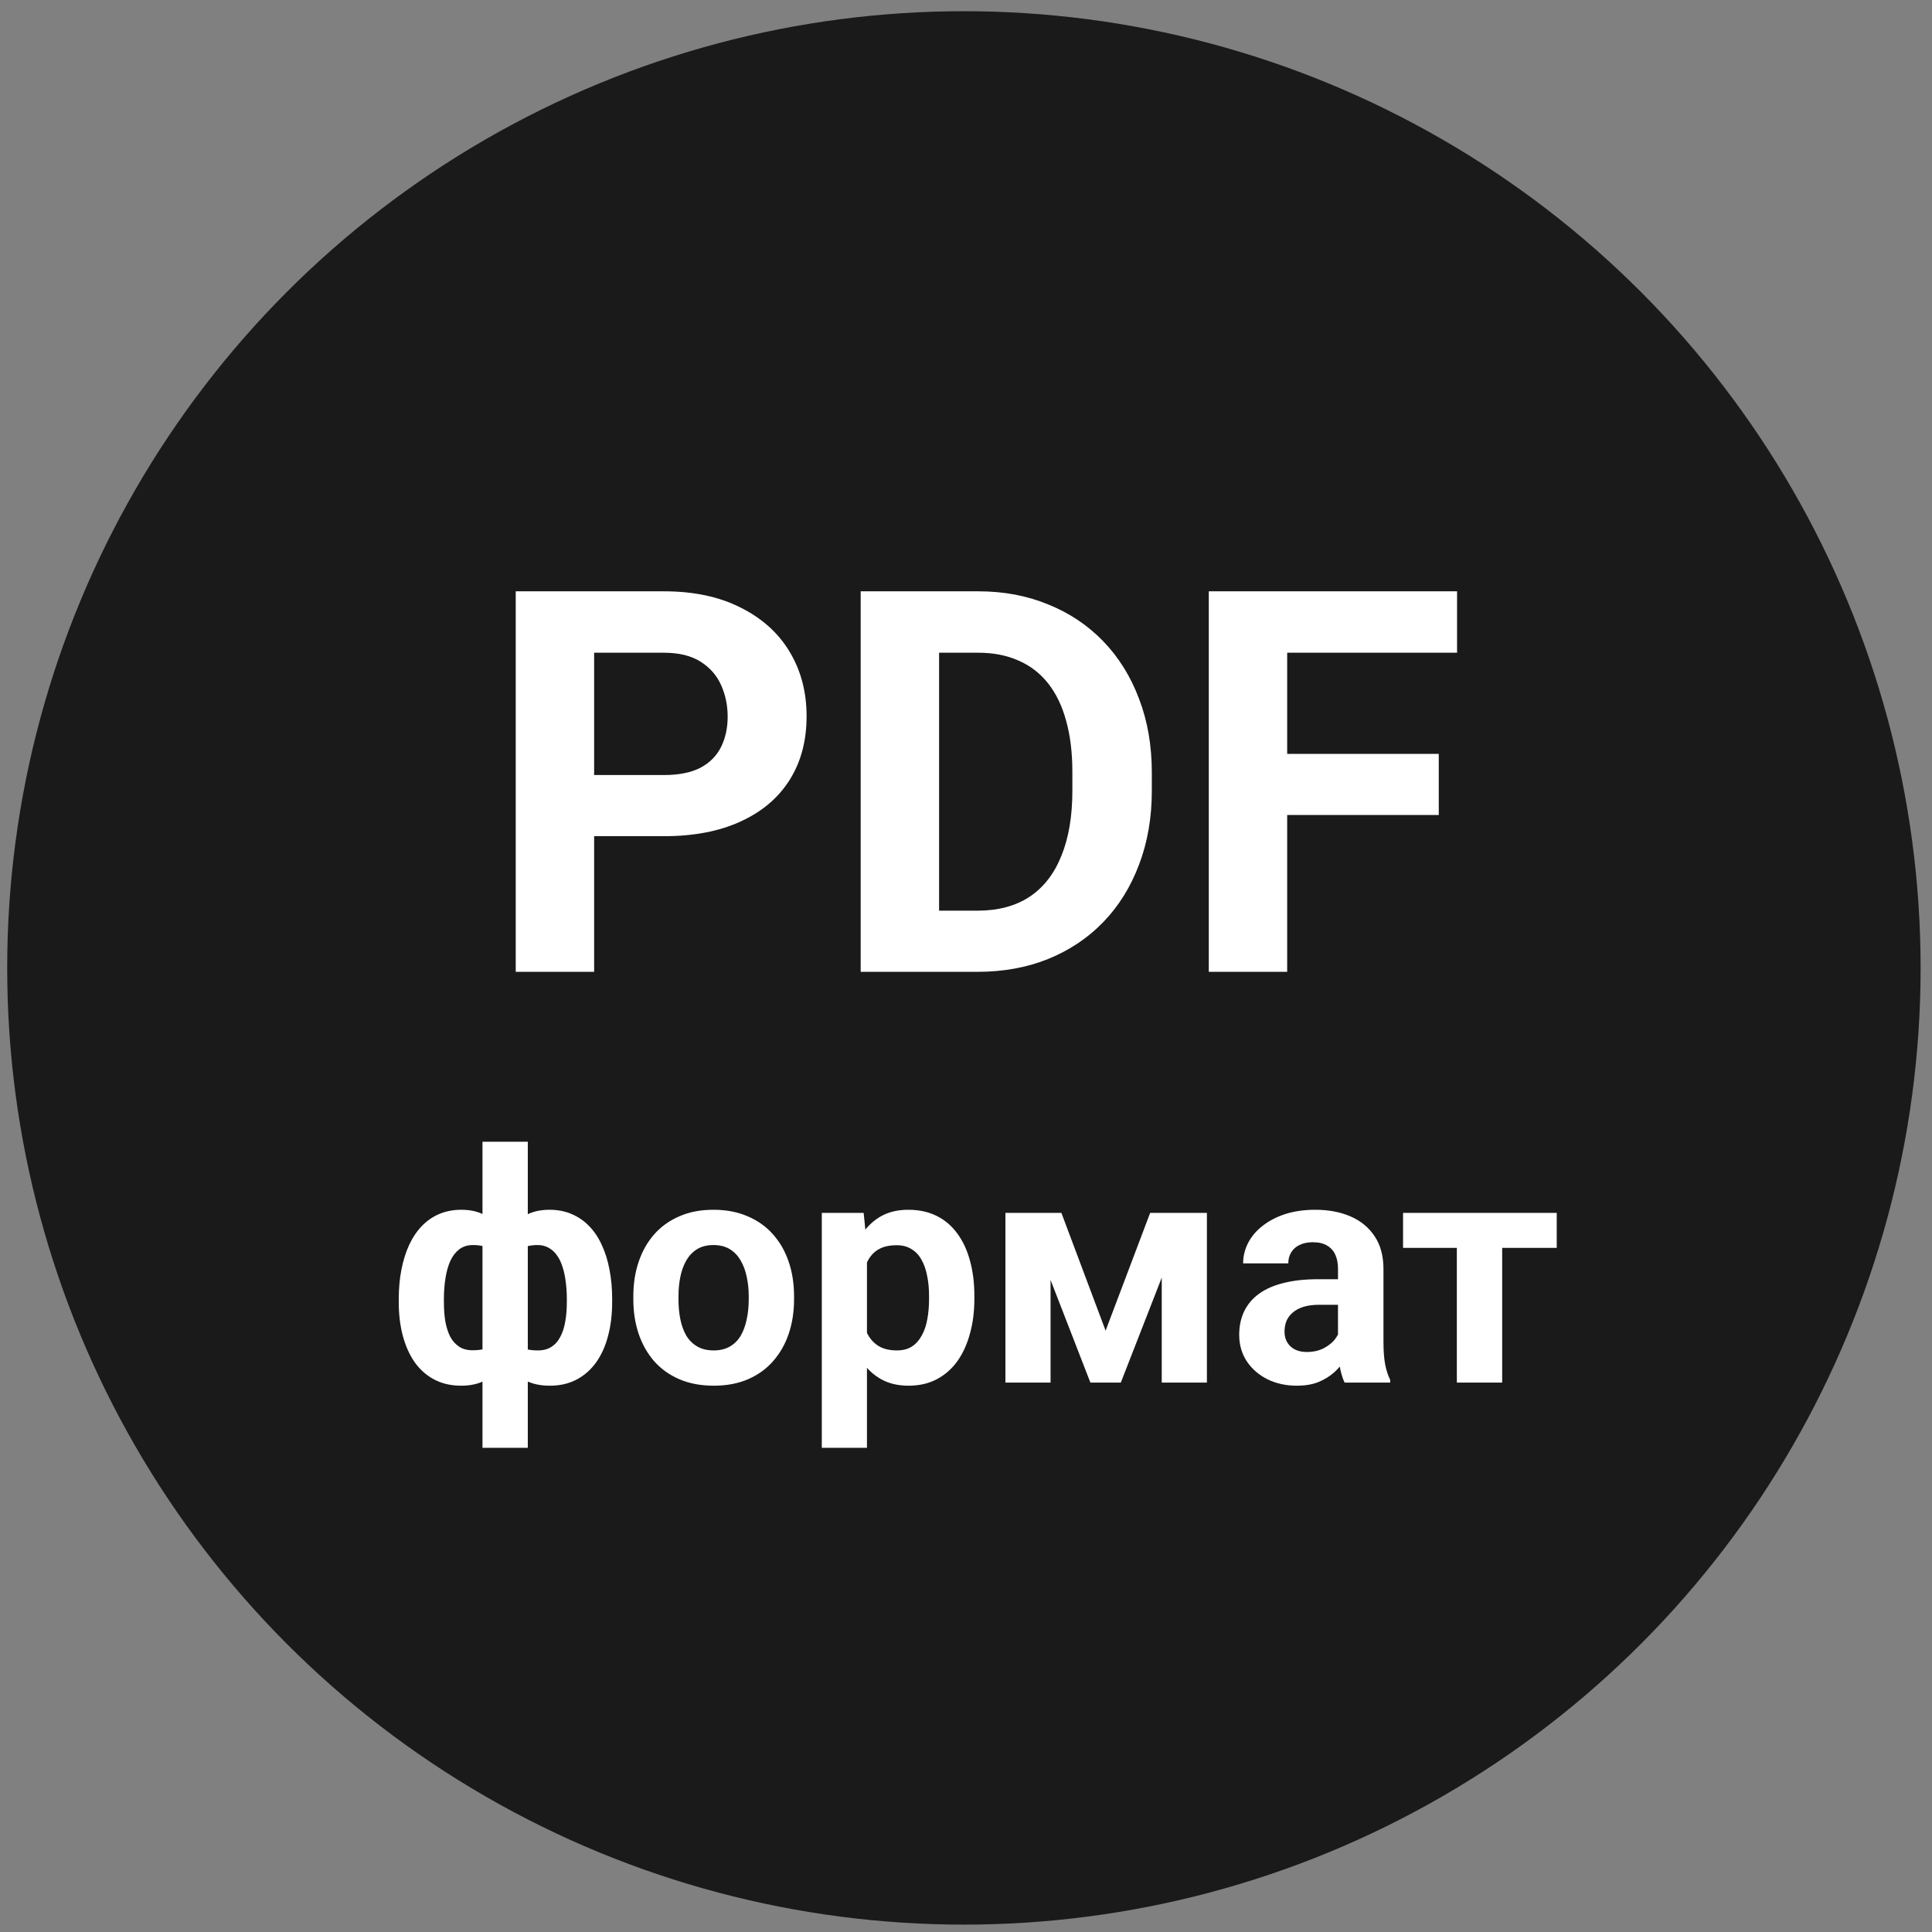
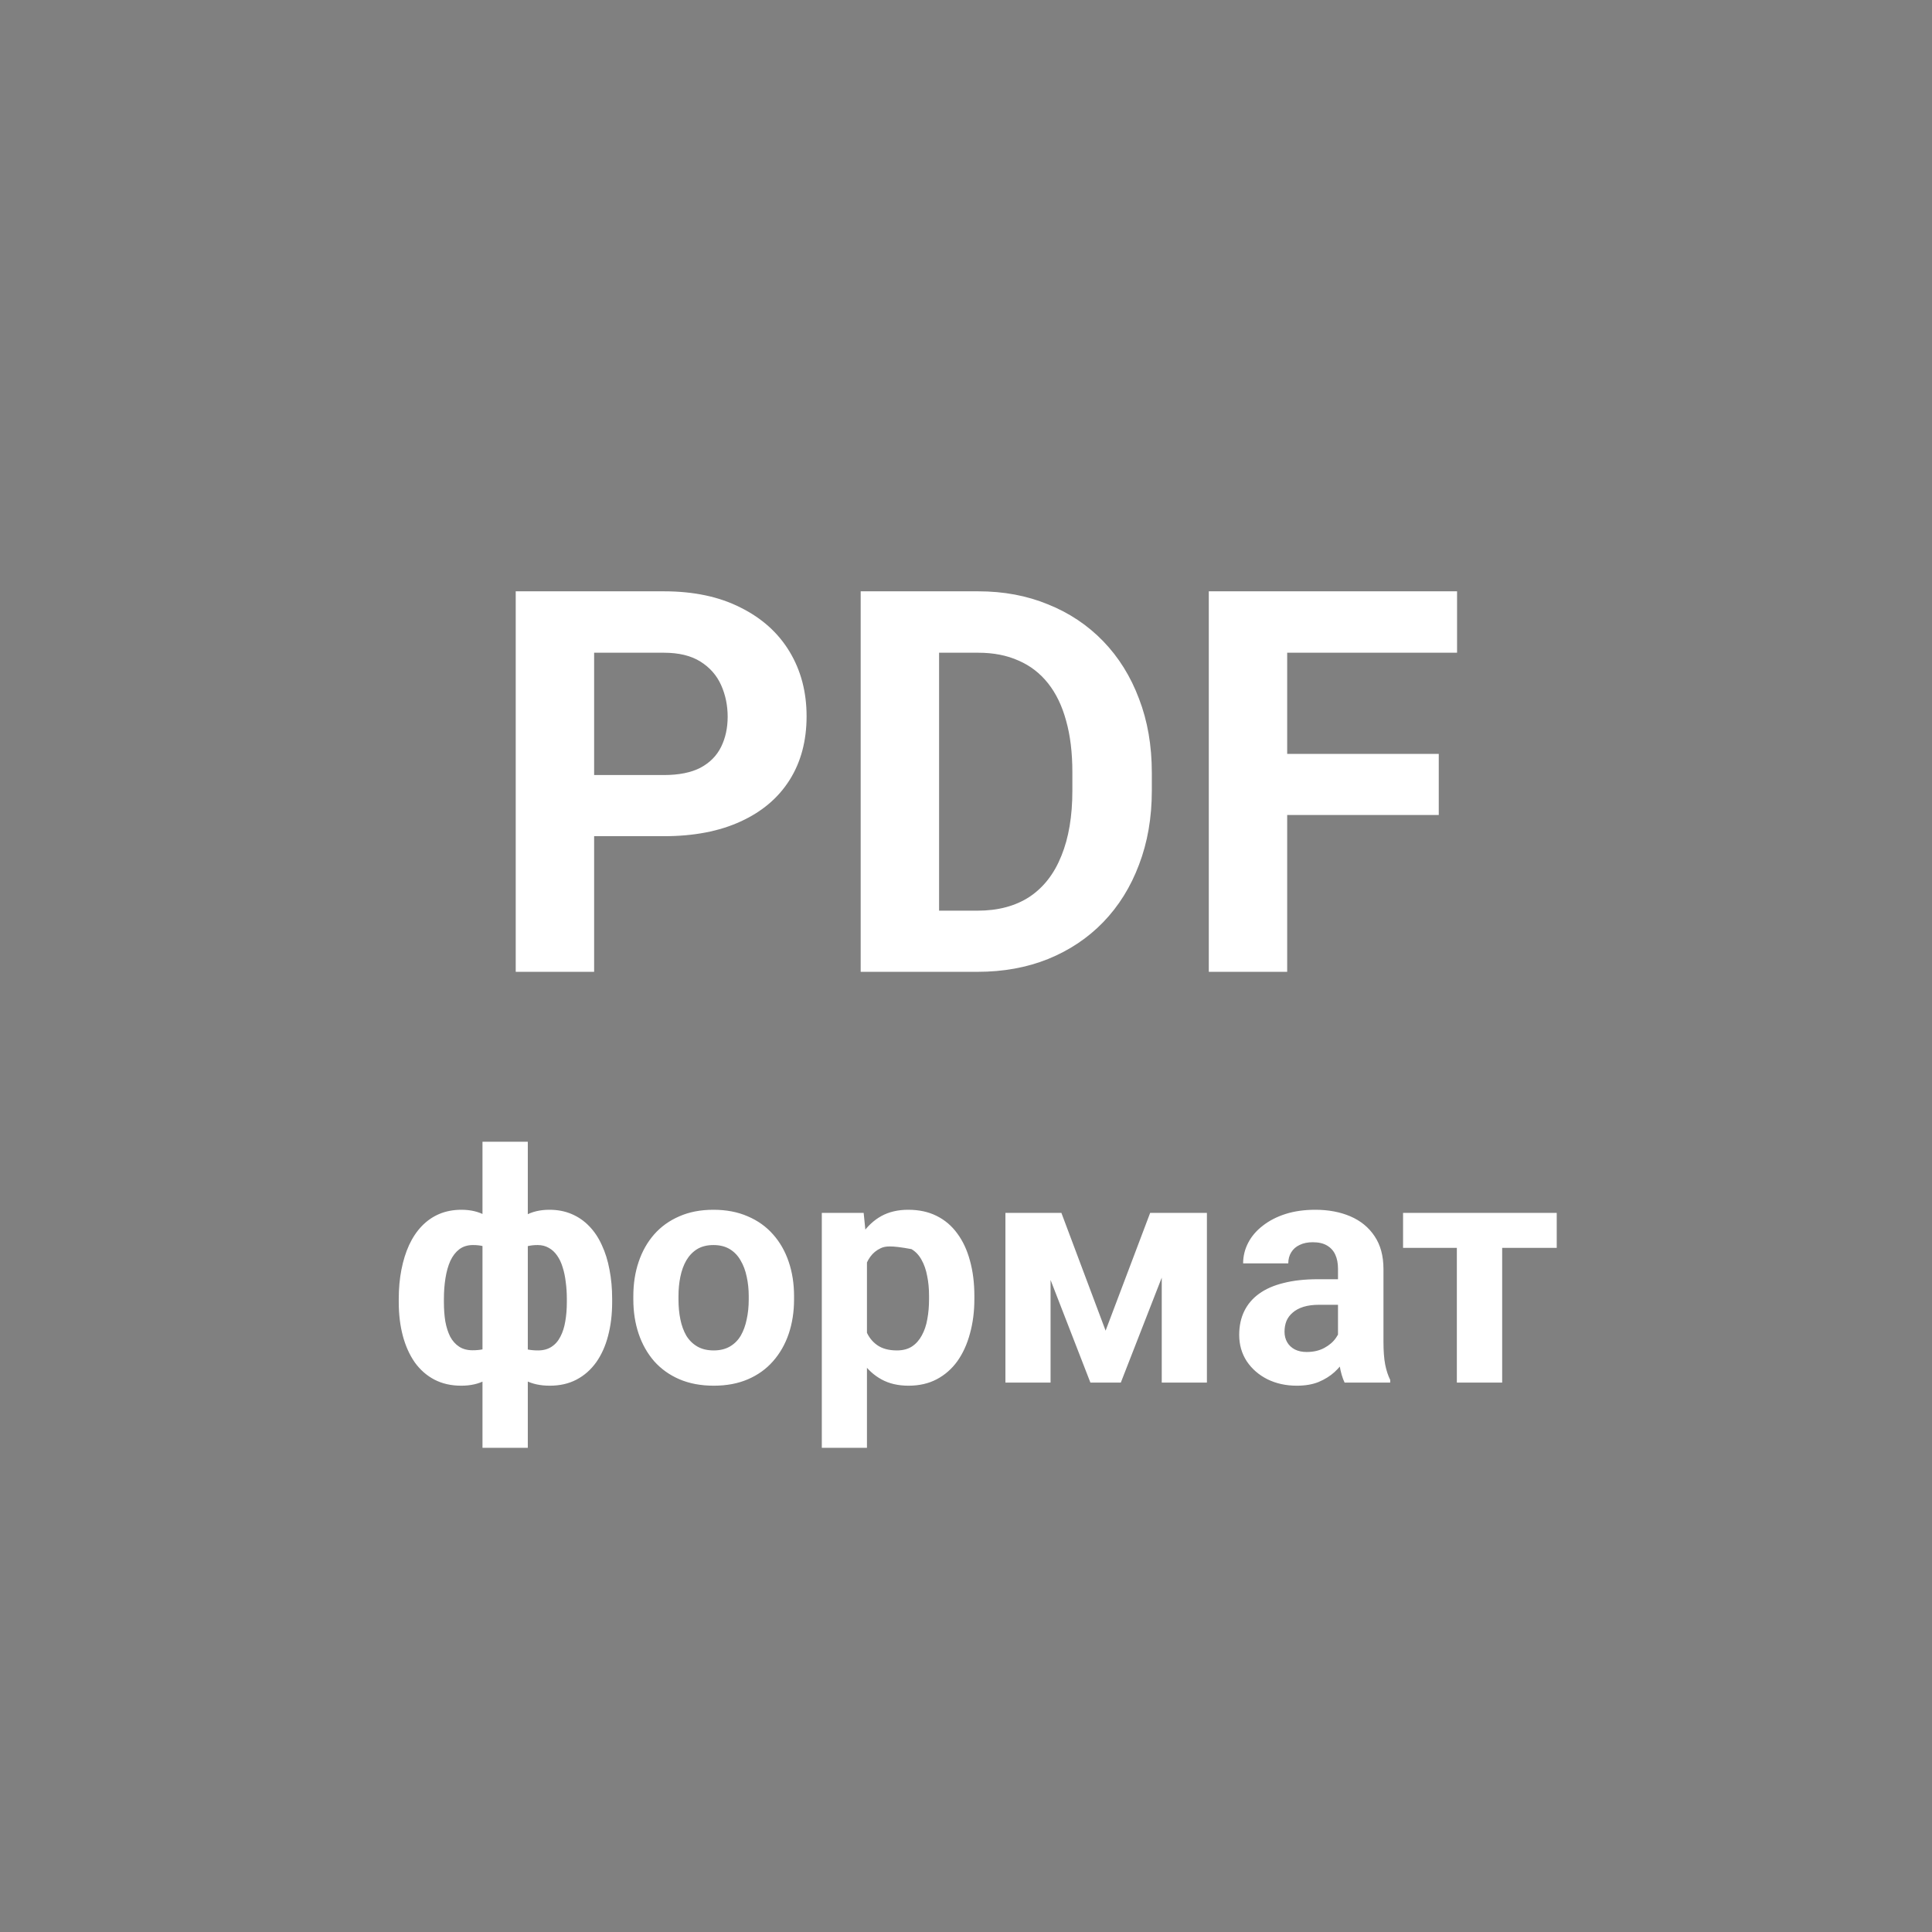
<svg xmlns="http://www.w3.org/2000/svg" width="127" height="127" viewBox="0 0 127 127" fill="none">
  <rect x="0" y="0" width="127" height="127" fill="#808080" stroke="none" />
-   <circle cx="63.362" cy="63.626" r="62.889" fill="#1A1A1A" />
-   <path d="M43.641 54.967H37.268V50.947H43.641C44.626 50.947 45.428 50.787 46.047 50.466C46.665 50.134 47.117 49.676 47.404 49.092C47.69 48.508 47.833 47.849 47.833 47.116C47.833 46.372 47.69 45.679 47.404 45.038C47.117 44.396 46.665 43.881 46.047 43.492C45.428 43.102 44.626 42.907 43.641 42.907H39.055V63.883H33.901V38.87H43.641C45.6 38.87 47.278 39.225 48.675 39.935C50.084 40.634 51.16 41.602 51.904 42.839C52.649 44.075 53.021 45.49 53.021 47.082C53.021 48.697 52.649 50.094 51.904 51.273C51.16 52.453 50.084 53.364 48.675 54.005C47.278 54.646 45.6 54.967 43.641 54.967ZM64.256 63.883H58.81L58.845 59.863H64.256C65.608 59.863 66.747 59.559 67.675 58.953C68.603 58.334 69.301 57.435 69.771 56.255C70.252 55.076 70.492 53.65 70.492 51.978V50.758C70.492 49.475 70.355 48.347 70.08 47.374C69.816 46.4 69.421 45.582 68.894 44.917C68.368 44.253 67.721 43.755 66.953 43.423C66.186 43.079 65.304 42.907 64.308 42.907H58.707V38.87H64.308C65.98 38.87 67.509 39.157 68.894 39.729C70.292 40.29 71.5 41.098 72.519 42.151C73.538 43.205 74.323 44.465 74.873 45.931C75.434 47.385 75.715 49.006 75.715 50.792V51.978C75.715 53.753 75.434 55.374 74.873 56.84C74.323 58.306 73.538 59.565 72.519 60.619C71.511 61.661 70.303 62.468 68.894 63.041C67.497 63.602 65.951 63.883 64.256 63.883ZM61.731 38.87V63.883H56.577V38.87H61.731ZM84.613 38.87V63.883H79.46V38.87H84.613ZM94.577 49.556V53.575H83.205V49.556H94.577ZM95.78 38.87V42.907H83.205V38.87H95.78ZM40.24 85.379V85.595C40.24 86.399 40.151 87.138 39.972 87.811C39.8 88.478 39.539 89.058 39.189 89.553C38.838 90.041 38.409 90.419 37.9 90.687C37.392 90.955 36.804 91.089 36.138 91.089C35.519 91.089 34.983 90.972 34.53 90.739C34.083 90.498 33.705 90.165 33.396 89.739C33.093 89.306 32.846 88.804 32.654 88.234C32.468 87.657 32.331 87.035 32.241 86.368V84.585C32.331 83.87 32.468 83.207 32.654 82.596C32.839 81.977 33.083 81.438 33.386 80.978C33.695 80.517 34.073 80.16 34.519 79.906C34.966 79.651 35.499 79.524 36.117 79.524C36.653 79.524 37.137 79.617 37.57 79.802C38.01 79.988 38.395 80.253 38.725 80.596C39.062 80.94 39.34 81.355 39.56 81.843C39.786 82.324 39.955 82.864 40.065 83.462C40.182 84.059 40.24 84.698 40.24 85.379ZM37.261 85.595V85.379C37.261 84.994 37.237 84.626 37.189 84.276C37.148 83.918 37.079 83.592 36.983 83.297C36.894 83.001 36.773 82.747 36.622 82.534C36.471 82.314 36.289 82.146 36.076 82.029C35.863 81.905 35.619 81.843 35.344 81.843C34.863 81.843 34.468 81.939 34.159 82.132C33.856 82.317 33.63 82.585 33.478 82.936C33.334 83.279 33.252 83.685 33.231 84.152V86.811C33.258 87.21 33.344 87.557 33.489 87.853C33.64 88.141 33.867 88.368 34.169 88.533C34.478 88.691 34.877 88.77 35.365 88.77C35.715 88.77 36.011 88.691 36.251 88.533C36.498 88.375 36.694 88.151 36.839 87.863C36.99 87.574 37.096 87.241 37.158 86.863C37.227 86.478 37.261 86.056 37.261 85.595ZM26.212 85.595V85.379C26.212 84.698 26.27 84.059 26.387 83.462C26.504 82.864 26.672 82.324 26.892 81.843C27.119 81.355 27.397 80.94 27.727 80.596C28.057 80.253 28.438 79.988 28.871 79.802C29.311 79.617 29.799 79.524 30.335 79.524C30.946 79.524 31.475 79.651 31.922 79.906C32.369 80.16 32.743 80.517 33.045 80.978C33.348 81.438 33.592 81.977 33.777 82.596C33.963 83.207 34.104 83.87 34.2 84.585V86.286C34.104 86.973 33.963 87.609 33.777 88.193C33.592 88.77 33.344 89.278 33.035 89.718C32.733 90.151 32.358 90.488 31.912 90.728C31.465 90.969 30.932 91.089 30.314 91.089C29.654 91.089 29.067 90.955 28.551 90.687C28.043 90.419 27.613 90.041 27.263 89.553C26.919 89.058 26.658 88.478 26.48 87.811C26.301 87.138 26.212 86.399 26.212 85.595ZM29.18 85.379V85.595C29.18 86.056 29.211 86.478 29.273 86.863C29.342 87.241 29.448 87.574 29.592 87.863C29.744 88.145 29.939 88.365 30.18 88.522C30.421 88.681 30.716 88.76 31.066 88.76C31.561 88.76 31.96 88.677 32.262 88.512C32.571 88.347 32.801 88.114 32.953 87.811C33.104 87.509 33.186 87.148 33.2 86.729V84.152C33.186 83.685 33.104 83.279 32.953 82.936C32.808 82.585 32.585 82.317 32.283 82.132C31.98 81.939 31.582 81.843 31.087 81.843C30.737 81.843 30.438 81.936 30.19 82.122C29.95 82.307 29.754 82.561 29.603 82.884C29.458 83.207 29.352 83.585 29.283 84.018C29.215 84.444 29.18 84.898 29.18 85.379ZM31.716 95.171V75.051H34.695V95.171H31.716ZM41.632 85.42V85.204C41.632 84.386 41.748 83.633 41.982 82.946C42.215 82.252 42.556 81.651 43.002 81.142C43.449 80.634 43.999 80.239 44.651 79.957C45.304 79.668 46.053 79.524 46.898 79.524C47.744 79.524 48.496 79.668 49.156 79.957C49.816 80.239 50.369 80.634 50.815 81.142C51.269 81.651 51.612 82.252 51.846 82.946C52.08 83.633 52.197 84.386 52.197 85.204V85.42C52.197 86.231 52.08 86.983 51.846 87.677C51.612 88.365 51.269 88.966 50.815 89.481C50.369 89.99 49.819 90.385 49.166 90.666C48.513 90.948 47.764 91.089 46.919 91.089C46.074 91.089 45.322 90.948 44.662 90.666C44.009 90.385 43.456 89.99 43.002 89.481C42.556 88.966 42.215 88.365 41.982 87.677C41.748 86.983 41.632 86.231 41.632 85.42ZM44.6 85.204V85.42C44.6 85.887 44.641 86.324 44.724 86.729C44.806 87.135 44.937 87.492 45.115 87.801C45.301 88.103 45.541 88.34 45.837 88.512C46.132 88.684 46.493 88.77 46.919 88.77C47.331 88.77 47.685 88.684 47.981 88.512C48.276 88.34 48.513 88.103 48.692 87.801C48.871 87.492 49.001 87.135 49.084 86.729C49.173 86.324 49.218 85.887 49.218 85.42V85.204C49.218 84.75 49.173 84.324 49.084 83.925C49.001 83.52 48.867 83.163 48.682 82.853C48.503 82.537 48.266 82.29 47.971 82.111C47.675 81.933 47.318 81.843 46.898 81.843C46.479 81.843 46.122 81.933 45.827 82.111C45.538 82.29 45.301 82.537 45.115 82.853C44.937 83.163 44.806 83.52 44.724 83.925C44.641 84.324 44.6 84.75 44.6 85.204ZM56.989 81.874V95.171H54.021V79.73H56.773L56.989 81.874ZM64.05 85.183V85.399C64.05 86.21 63.954 86.963 63.761 87.657C63.576 88.351 63.301 88.955 62.937 89.471C62.573 89.979 62.119 90.378 61.576 90.666C61.04 90.948 60.422 91.089 59.721 91.089C59.041 91.089 58.45 90.952 57.948 90.677C57.446 90.402 57.024 90.017 56.68 89.522C56.343 89.021 56.072 88.44 55.866 87.78C55.66 87.121 55.502 86.413 55.392 85.657V85.09C55.502 84.279 55.66 83.537 55.866 82.864C56.072 82.183 56.343 81.596 56.68 81.101C57.024 80.6 57.443 80.211 57.938 79.936C58.439 79.662 59.027 79.524 59.7 79.524C60.408 79.524 61.03 79.658 61.566 79.926C62.109 80.194 62.562 80.579 62.926 81.081C63.298 81.582 63.576 82.18 63.761 82.874C63.954 83.568 64.05 84.338 64.05 85.183ZM61.071 85.399V85.183C61.071 84.709 61.03 84.272 60.947 83.874C60.872 83.469 60.748 83.115 60.576 82.812C60.411 82.51 60.192 82.276 59.917 82.111C59.649 81.939 59.322 81.854 58.938 81.854C58.532 81.854 58.185 81.919 57.897 82.049C57.615 82.18 57.385 82.369 57.206 82.616C57.027 82.864 56.893 83.159 56.804 83.503C56.715 83.846 56.66 84.235 56.639 84.668V86.1C56.673 86.609 56.77 87.066 56.928 87.471C57.086 87.87 57.33 88.186 57.659 88.419C57.989 88.653 58.422 88.77 58.958 88.77C59.35 88.77 59.68 88.684 59.948 88.512C60.216 88.334 60.432 88.09 60.597 87.78C60.769 87.471 60.889 87.114 60.958 86.708C61.033 86.303 61.071 85.867 61.071 85.399ZM72.677 87.471L75.605 79.73H78.027L73.677 90.883H71.677L67.348 79.73H69.771L72.677 87.471ZM69.059 79.73V90.883H66.091V79.73H69.059ZM76.367 90.883V79.73H79.336V90.883H76.367ZM87.953 88.368V83.4C87.953 83.042 87.894 82.737 87.778 82.482C87.661 82.221 87.479 82.019 87.231 81.874C86.991 81.73 86.678 81.658 86.293 81.658C85.963 81.658 85.678 81.716 85.438 81.833C85.197 81.943 85.012 82.104 84.881 82.317C84.751 82.524 84.685 82.768 84.685 83.049H81.717C81.717 82.575 81.827 82.125 82.047 81.699C82.267 81.273 82.586 80.898 83.005 80.576C83.424 80.246 83.923 79.988 84.5 79.802C85.084 79.617 85.737 79.524 86.458 79.524C87.324 79.524 88.094 79.668 88.767 79.957C89.441 80.246 89.97 80.679 90.355 81.256C90.746 81.833 90.942 82.555 90.942 83.42V88.193C90.942 88.804 90.98 89.306 91.055 89.698C91.131 90.082 91.241 90.419 91.385 90.708V90.883H88.386C88.242 90.581 88.132 90.203 88.056 89.749C87.987 89.289 87.953 88.828 87.953 88.368ZM88.344 84.09L88.365 85.77H86.706C86.314 85.77 85.974 85.815 85.685 85.904C85.397 85.994 85.16 86.121 84.974 86.286C84.788 86.444 84.651 86.629 84.562 86.842C84.479 87.055 84.438 87.289 84.438 87.543C84.438 87.798 84.496 88.028 84.613 88.234C84.73 88.433 84.898 88.591 85.118 88.708C85.338 88.818 85.596 88.873 85.891 88.873C86.338 88.873 86.726 88.784 87.056 88.605C87.386 88.426 87.64 88.206 87.819 87.945C88.004 87.684 88.101 87.437 88.108 87.203L88.891 88.461C88.781 88.742 88.63 89.034 88.437 89.337C88.252 89.639 88.015 89.924 87.726 90.192C87.438 90.453 87.091 90.67 86.685 90.842C86.28 91.007 85.799 91.089 85.242 91.089C84.534 91.089 83.892 90.948 83.314 90.666C82.744 90.378 82.291 89.983 81.954 89.481C81.624 88.973 81.459 88.395 81.459 87.749C81.459 87.165 81.569 86.647 81.789 86.193C82.009 85.74 82.332 85.358 82.758 85.049C83.191 84.733 83.73 84.496 84.376 84.338C85.022 84.173 85.771 84.09 86.623 84.09H88.344ZM98.745 79.73V90.883H95.766V79.73H98.745ZM102.332 79.73V82.029H92.23V79.73H102.332Z" fill="white" />
+   <path d="M43.641 54.967H37.268V50.947H43.641C44.626 50.947 45.428 50.787 46.047 50.466C46.665 50.134 47.117 49.676 47.404 49.092C47.69 48.508 47.833 47.849 47.833 47.116C47.833 46.372 47.69 45.679 47.404 45.038C47.117 44.396 46.665 43.881 46.047 43.492C45.428 43.102 44.626 42.907 43.641 42.907H39.055V63.883H33.901V38.87H43.641C45.6 38.87 47.278 39.225 48.675 39.935C50.084 40.634 51.16 41.602 51.904 42.839C52.649 44.075 53.021 45.49 53.021 47.082C53.021 48.697 52.649 50.094 51.904 51.273C51.16 52.453 50.084 53.364 48.675 54.005C47.278 54.646 45.6 54.967 43.641 54.967ZM64.256 63.883H58.81L58.845 59.863H64.256C65.608 59.863 66.747 59.559 67.675 58.953C68.603 58.334 69.301 57.435 69.771 56.255C70.252 55.076 70.492 53.65 70.492 51.978V50.758C70.492 49.475 70.355 48.347 70.08 47.374C69.816 46.4 69.421 45.582 68.894 44.917C68.368 44.253 67.721 43.755 66.953 43.423C66.186 43.079 65.304 42.907 64.308 42.907H58.707V38.87H64.308C65.98 38.87 67.509 39.157 68.894 39.729C70.292 40.29 71.5 41.098 72.519 42.151C73.538 43.205 74.323 44.465 74.873 45.931C75.434 47.385 75.715 49.006 75.715 50.792V51.978C75.715 53.753 75.434 55.374 74.873 56.84C74.323 58.306 73.538 59.565 72.519 60.619C71.511 61.661 70.303 62.468 68.894 63.041C67.497 63.602 65.951 63.883 64.256 63.883ZM61.731 38.87V63.883H56.577V38.87H61.731ZM84.613 38.87V63.883H79.46V38.87H84.613ZM94.577 49.556V53.575H83.205V49.556H94.577ZM95.78 38.87V42.907H83.205V38.87H95.78ZM40.24 85.379V85.595C40.24 86.399 40.151 87.138 39.972 87.811C39.8 88.478 39.539 89.058 39.189 89.553C38.838 90.041 38.409 90.419 37.9 90.687C37.392 90.955 36.804 91.089 36.138 91.089C35.519 91.089 34.983 90.972 34.53 90.739C34.083 90.498 33.705 90.165 33.396 89.739C33.093 89.306 32.846 88.804 32.654 88.234C32.468 87.657 32.331 87.035 32.241 86.368V84.585C32.331 83.87 32.468 83.207 32.654 82.596C32.839 81.977 33.083 81.438 33.386 80.978C33.695 80.517 34.073 80.16 34.519 79.906C34.966 79.651 35.499 79.524 36.117 79.524C36.653 79.524 37.137 79.617 37.57 79.802C38.01 79.988 38.395 80.253 38.725 80.596C39.062 80.94 39.34 81.355 39.56 81.843C39.786 82.324 39.955 82.864 40.065 83.462C40.182 84.059 40.24 84.698 40.24 85.379ZM37.261 85.595V85.379C37.261 84.994 37.237 84.626 37.189 84.276C37.148 83.918 37.079 83.592 36.983 83.297C36.894 83.001 36.773 82.747 36.622 82.534C36.471 82.314 36.289 82.146 36.076 82.029C35.863 81.905 35.619 81.843 35.344 81.843C34.863 81.843 34.468 81.939 34.159 82.132C33.856 82.317 33.63 82.585 33.478 82.936C33.334 83.279 33.252 83.685 33.231 84.152V86.811C33.258 87.21 33.344 87.557 33.489 87.853C33.64 88.141 33.867 88.368 34.169 88.533C34.478 88.691 34.877 88.77 35.365 88.77C35.715 88.77 36.011 88.691 36.251 88.533C36.498 88.375 36.694 88.151 36.839 87.863C36.99 87.574 37.096 87.241 37.158 86.863C37.227 86.478 37.261 86.056 37.261 85.595ZM26.212 85.595V85.379C26.212 84.698 26.27 84.059 26.387 83.462C26.504 82.864 26.672 82.324 26.892 81.843C27.119 81.355 27.397 80.94 27.727 80.596C28.057 80.253 28.438 79.988 28.871 79.802C29.311 79.617 29.799 79.524 30.335 79.524C30.946 79.524 31.475 79.651 31.922 79.906C32.369 80.16 32.743 80.517 33.045 80.978C33.348 81.438 33.592 81.977 33.777 82.596C33.963 83.207 34.104 83.87 34.2 84.585V86.286C34.104 86.973 33.963 87.609 33.777 88.193C33.592 88.77 33.344 89.278 33.035 89.718C32.733 90.151 32.358 90.488 31.912 90.728C31.465 90.969 30.932 91.089 30.314 91.089C29.654 91.089 29.067 90.955 28.551 90.687C28.043 90.419 27.613 90.041 27.263 89.553C26.919 89.058 26.658 88.478 26.48 87.811C26.301 87.138 26.212 86.399 26.212 85.595ZM29.18 85.379V85.595C29.18 86.056 29.211 86.478 29.273 86.863C29.342 87.241 29.448 87.574 29.592 87.863C29.744 88.145 29.939 88.365 30.18 88.522C30.421 88.681 30.716 88.76 31.066 88.76C31.561 88.76 31.96 88.677 32.262 88.512C32.571 88.347 32.801 88.114 32.953 87.811C33.104 87.509 33.186 87.148 33.2 86.729V84.152C33.186 83.685 33.104 83.279 32.953 82.936C32.808 82.585 32.585 82.317 32.283 82.132C31.98 81.939 31.582 81.843 31.087 81.843C30.737 81.843 30.438 81.936 30.19 82.122C29.95 82.307 29.754 82.561 29.603 82.884C29.458 83.207 29.352 83.585 29.283 84.018C29.215 84.444 29.18 84.898 29.18 85.379ZM31.716 95.171V75.051H34.695V95.171H31.716ZM41.632 85.42V85.204C41.632 84.386 41.748 83.633 41.982 82.946C42.215 82.252 42.556 81.651 43.002 81.142C43.449 80.634 43.999 80.239 44.651 79.957C45.304 79.668 46.053 79.524 46.898 79.524C47.744 79.524 48.496 79.668 49.156 79.957C49.816 80.239 50.369 80.634 50.815 81.142C51.269 81.651 51.612 82.252 51.846 82.946C52.08 83.633 52.197 84.386 52.197 85.204V85.42C52.197 86.231 52.08 86.983 51.846 87.677C51.612 88.365 51.269 88.966 50.815 89.481C50.369 89.99 49.819 90.385 49.166 90.666C48.513 90.948 47.764 91.089 46.919 91.089C46.074 91.089 45.322 90.948 44.662 90.666C44.009 90.385 43.456 89.99 43.002 89.481C42.556 88.966 42.215 88.365 41.982 87.677C41.748 86.983 41.632 86.231 41.632 85.42ZM44.6 85.204V85.42C44.6 85.887 44.641 86.324 44.724 86.729C44.806 87.135 44.937 87.492 45.115 87.801C45.301 88.103 45.541 88.34 45.837 88.512C46.132 88.684 46.493 88.77 46.919 88.77C47.331 88.77 47.685 88.684 47.981 88.512C48.276 88.34 48.513 88.103 48.692 87.801C48.871 87.492 49.001 87.135 49.084 86.729C49.173 86.324 49.218 85.887 49.218 85.42V85.204C49.218 84.75 49.173 84.324 49.084 83.925C49.001 83.52 48.867 83.163 48.682 82.853C48.503 82.537 48.266 82.29 47.971 82.111C47.675 81.933 47.318 81.843 46.898 81.843C46.479 81.843 46.122 81.933 45.827 82.111C45.538 82.29 45.301 82.537 45.115 82.853C44.937 83.163 44.806 83.52 44.724 83.925C44.641 84.324 44.6 84.75 44.6 85.204ZM56.989 81.874V95.171H54.021V79.73H56.773L56.989 81.874ZM64.05 85.183V85.399C64.05 86.21 63.954 86.963 63.761 87.657C63.576 88.351 63.301 88.955 62.937 89.471C62.573 89.979 62.119 90.378 61.576 90.666C61.04 90.948 60.422 91.089 59.721 91.089C59.041 91.089 58.45 90.952 57.948 90.677C57.446 90.402 57.024 90.017 56.68 89.522C56.343 89.021 56.072 88.44 55.866 87.78C55.66 87.121 55.502 86.413 55.392 85.657V85.09C55.502 84.279 55.66 83.537 55.866 82.864C56.072 82.183 56.343 81.596 56.68 81.101C57.024 80.6 57.443 80.211 57.938 79.936C58.439 79.662 59.027 79.524 59.7 79.524C60.408 79.524 61.03 79.658 61.566 79.926C62.109 80.194 62.562 80.579 62.926 81.081C63.298 81.582 63.576 82.18 63.761 82.874C63.954 83.568 64.05 84.338 64.05 85.183ZM61.071 85.399V85.183C61.071 84.709 61.03 84.272 60.947 83.874C60.872 83.469 60.748 83.115 60.576 82.812C60.411 82.51 60.192 82.276 59.917 82.111C58.532 81.854 58.185 81.919 57.897 82.049C57.615 82.18 57.385 82.369 57.206 82.616C57.027 82.864 56.893 83.159 56.804 83.503C56.715 83.846 56.66 84.235 56.639 84.668V86.1C56.673 86.609 56.77 87.066 56.928 87.471C57.086 87.87 57.33 88.186 57.659 88.419C57.989 88.653 58.422 88.77 58.958 88.77C59.35 88.77 59.68 88.684 59.948 88.512C60.216 88.334 60.432 88.09 60.597 87.78C60.769 87.471 60.889 87.114 60.958 86.708C61.033 86.303 61.071 85.867 61.071 85.399ZM72.677 87.471L75.605 79.73H78.027L73.677 90.883H71.677L67.348 79.73H69.771L72.677 87.471ZM69.059 79.73V90.883H66.091V79.73H69.059ZM76.367 90.883V79.73H79.336V90.883H76.367ZM87.953 88.368V83.4C87.953 83.042 87.894 82.737 87.778 82.482C87.661 82.221 87.479 82.019 87.231 81.874C86.991 81.73 86.678 81.658 86.293 81.658C85.963 81.658 85.678 81.716 85.438 81.833C85.197 81.943 85.012 82.104 84.881 82.317C84.751 82.524 84.685 82.768 84.685 83.049H81.717C81.717 82.575 81.827 82.125 82.047 81.699C82.267 81.273 82.586 80.898 83.005 80.576C83.424 80.246 83.923 79.988 84.5 79.802C85.084 79.617 85.737 79.524 86.458 79.524C87.324 79.524 88.094 79.668 88.767 79.957C89.441 80.246 89.97 80.679 90.355 81.256C90.746 81.833 90.942 82.555 90.942 83.42V88.193C90.942 88.804 90.98 89.306 91.055 89.698C91.131 90.082 91.241 90.419 91.385 90.708V90.883H88.386C88.242 90.581 88.132 90.203 88.056 89.749C87.987 89.289 87.953 88.828 87.953 88.368ZM88.344 84.09L88.365 85.77H86.706C86.314 85.77 85.974 85.815 85.685 85.904C85.397 85.994 85.16 86.121 84.974 86.286C84.788 86.444 84.651 86.629 84.562 86.842C84.479 87.055 84.438 87.289 84.438 87.543C84.438 87.798 84.496 88.028 84.613 88.234C84.73 88.433 84.898 88.591 85.118 88.708C85.338 88.818 85.596 88.873 85.891 88.873C86.338 88.873 86.726 88.784 87.056 88.605C87.386 88.426 87.64 88.206 87.819 87.945C88.004 87.684 88.101 87.437 88.108 87.203L88.891 88.461C88.781 88.742 88.63 89.034 88.437 89.337C88.252 89.639 88.015 89.924 87.726 90.192C87.438 90.453 87.091 90.67 86.685 90.842C86.28 91.007 85.799 91.089 85.242 91.089C84.534 91.089 83.892 90.948 83.314 90.666C82.744 90.378 82.291 89.983 81.954 89.481C81.624 88.973 81.459 88.395 81.459 87.749C81.459 87.165 81.569 86.647 81.789 86.193C82.009 85.74 82.332 85.358 82.758 85.049C83.191 84.733 83.73 84.496 84.376 84.338C85.022 84.173 85.771 84.09 86.623 84.09H88.344ZM98.745 79.73V90.883H95.766V79.73H98.745ZM102.332 79.73V82.029H92.23V79.73H102.332Z" fill="white" />
</svg>